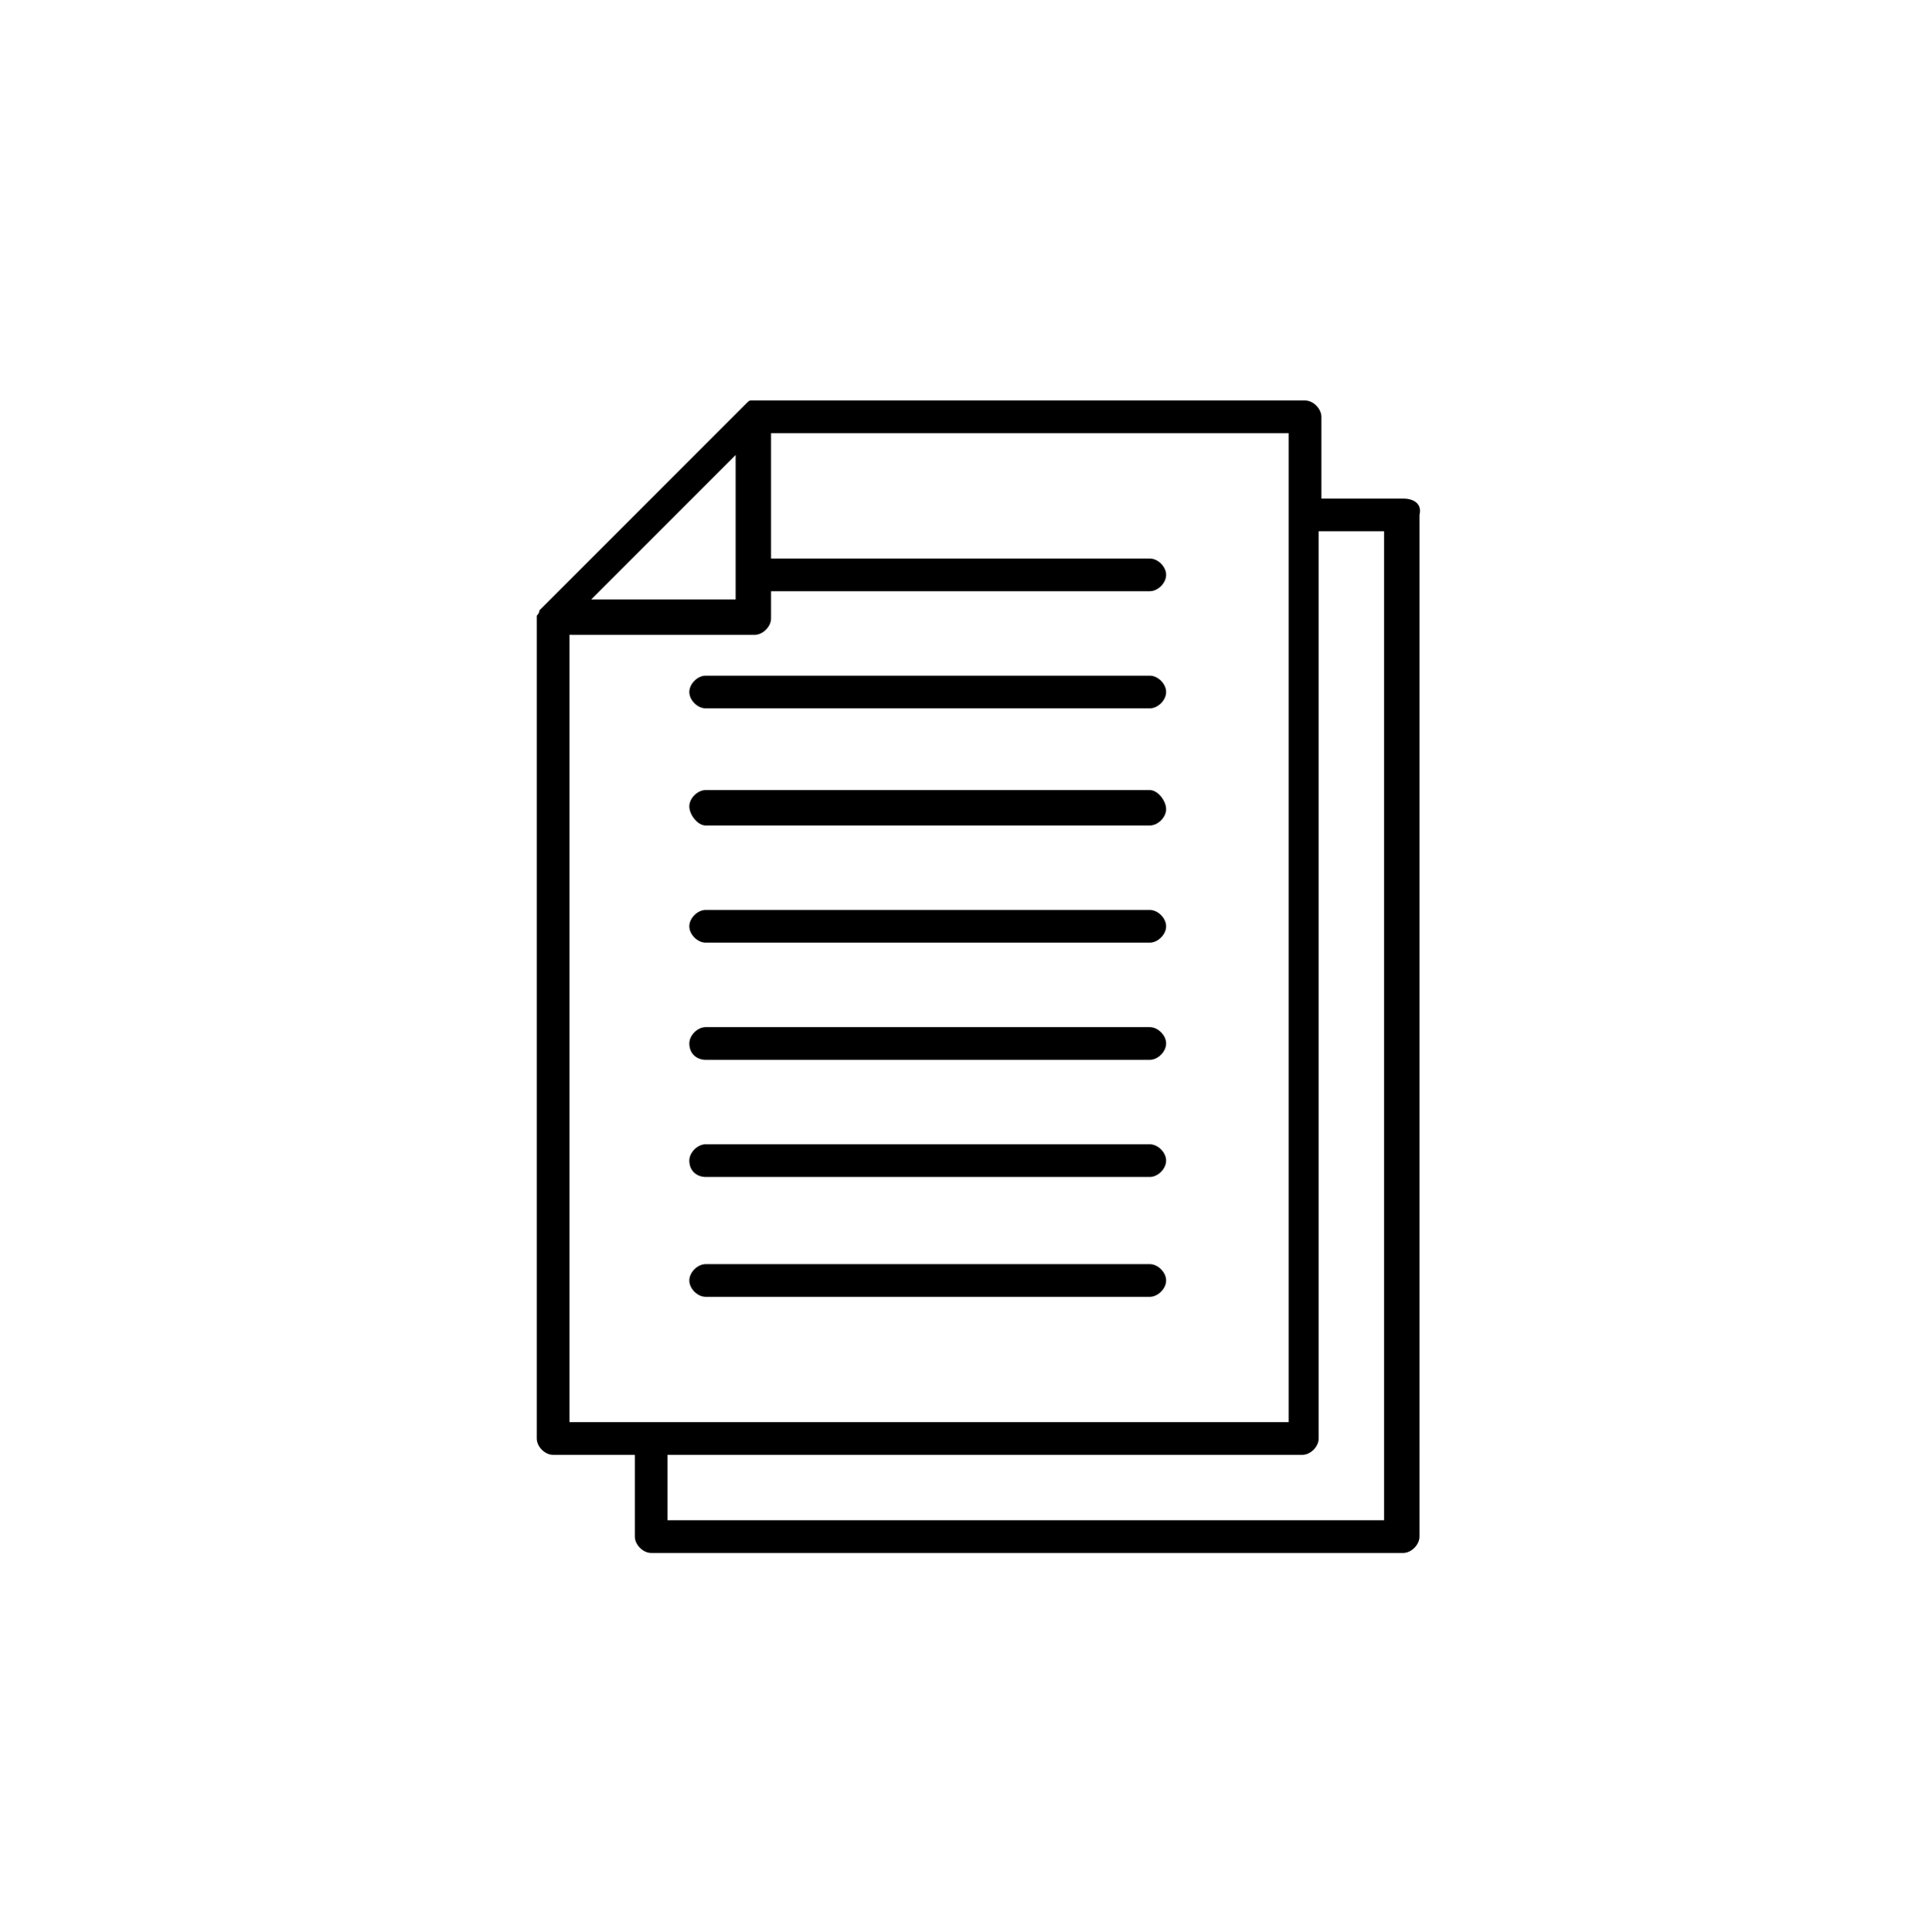
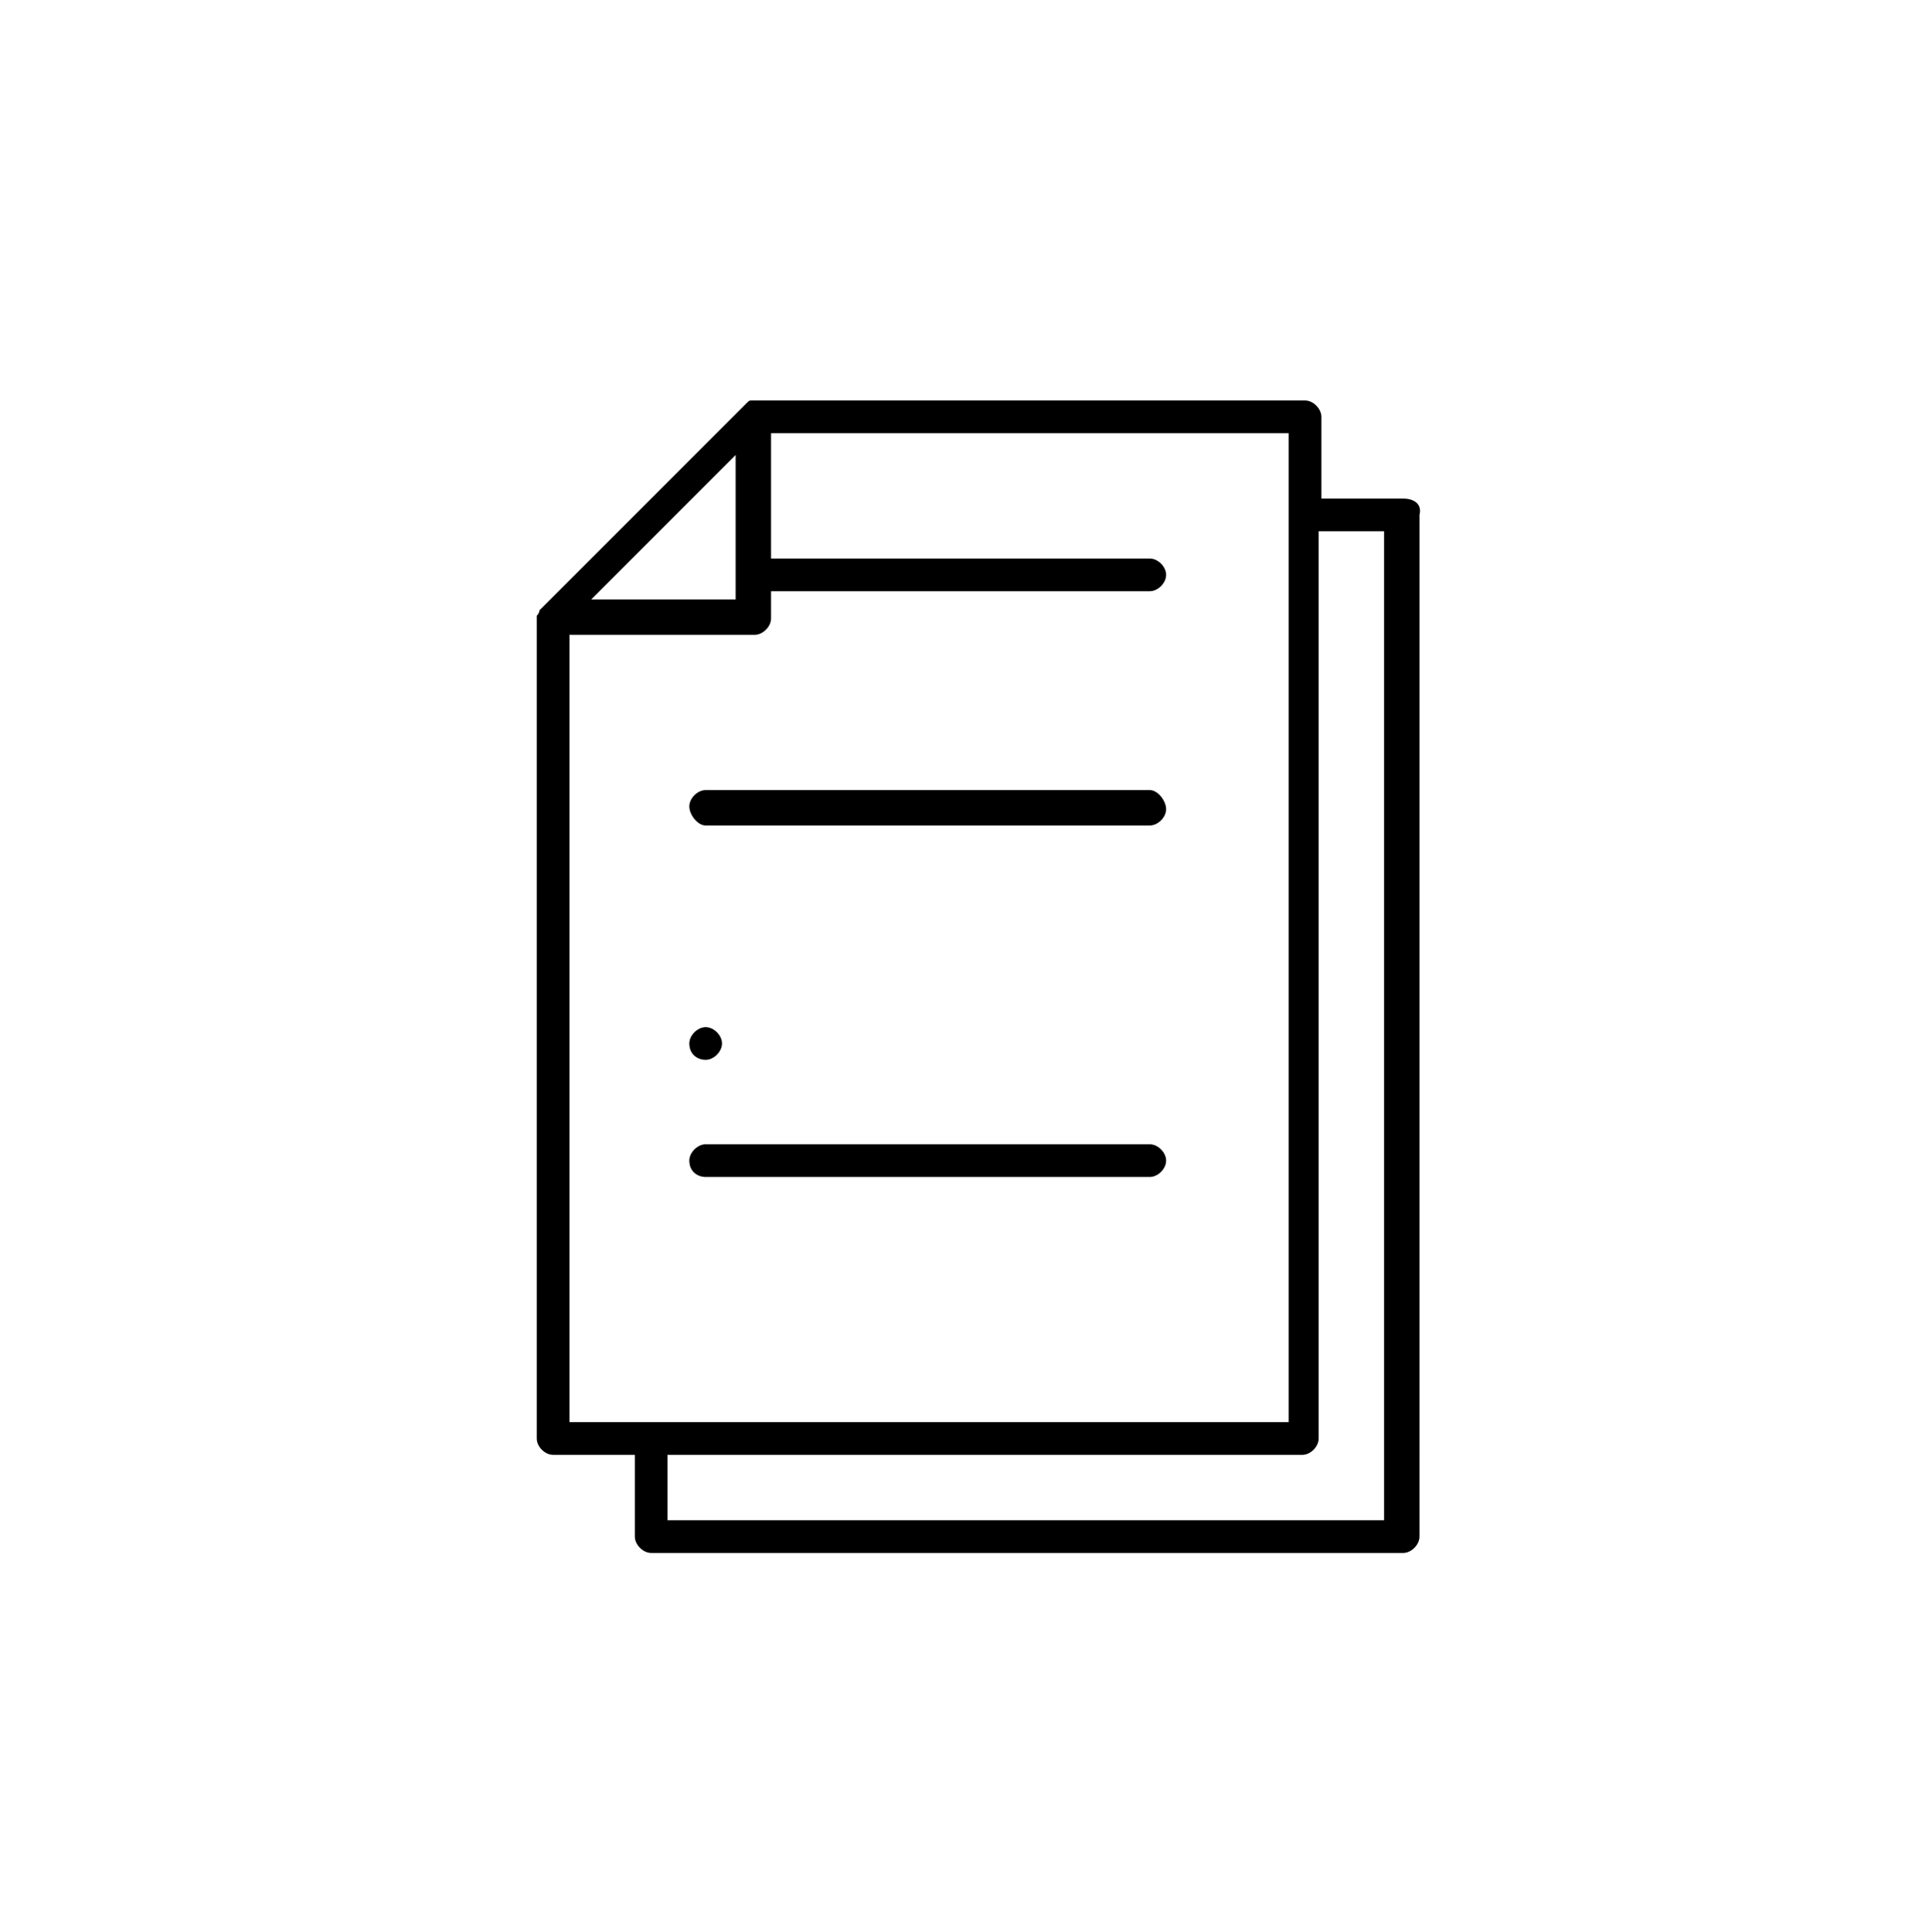
<svg xmlns="http://www.w3.org/2000/svg" version="1.1" id="Layer_1" x="0px" y="0px" viewBox="0 0 70.8 70.9" style="enable-background:new 0 0 70.8 70.9;" xml:space="preserve">
  <g>
    <path d="M51.5,18.3h-3v-3c0-0.3-0.3-0.6-0.6-0.6c0,0,0,0,0,0H27.7c0,0-0.1,0-0.1,0h0c-0.1,0-0.1,0-0.2,0.1c0,0,0,0,0,0   c0,0-0.1,0.1-0.1,0.1l-7.4,7.4c0,0-0.1,0.1-0.1,0.1c0,0,0,0,0,0c0,0,0,0.1-0.1,0.2v0c0,0,0,0.1,0,0.1v30.1c0,0.3,0.3,0.6,0.6,0.6h3   v3c0,0.3,0.3,0.6,0.6,0.6c0,0,0,0,0,0h27.6c0.3,0,0.6-0.3,0.6-0.6c0,0,0,0,0,0V18.9C52.2,18.5,51.9,18.3,51.5,18.3   C51.5,18.3,51.5,18.3,51.5,18.3z M27,16.7V22h-5.3L27,16.7z M20.9,23.3h6.8c0.3,0,0.6-0.3,0.6-0.6c0,0,0,0,0,0v-1h13.9   c0.3,0,0.6-0.3,0.6-0.6c0-0.3-0.3-0.6-0.6-0.6H28.3v-4.6h19v36.3H20.9V23.3z M50.9,55.8H24.5v-2.4h23.3c0.3,0,0.6-0.3,0.6-0.6   c0,0,0,0,0,0V19.5h2.4V55.8z" />
    <path d="M25.9,30.3h16.3c0.3,0,0.6-0.3,0.6-0.6S42.5,29,42.2,29H25.9c-0.3,0-0.6,0.3-0.6,0.6S25.6,30.3,25.9,30.3z" />
-     <path d="M25.9,34.6h16.3c0.3,0,0.6-0.3,0.6-0.6c0-0.3-0.3-0.6-0.6-0.6H25.9c-0.3,0-0.6,0.3-0.6,0.6C25.3,34.3,25.6,34.6,25.9,34.6z   " />
-     <path d="M25.9,38.9h16.3c0.3,0,0.6-0.3,0.6-0.6c0-0.3-0.3-0.6-0.6-0.6H25.9c-0.3,0-0.6,0.3-0.6,0.6C25.3,38.7,25.6,38.9,25.9,38.9z   " />
+     <path d="M25.9,38.9c0.3,0,0.6-0.3,0.6-0.6c0-0.3-0.3-0.6-0.6-0.6H25.9c-0.3,0-0.6,0.3-0.6,0.6C25.3,38.7,25.6,38.9,25.9,38.9z   " />
    <path d="M25.9,43.2h16.3c0.3,0,0.6-0.3,0.6-0.6c0-0.3-0.3-0.6-0.6-0.6H25.9c-0.3,0-0.6,0.3-0.6,0.6C25.3,43,25.6,43.2,25.9,43.2z" />
-     <path d="M25.9,47.6h16.3c0.3,0,0.6-0.3,0.6-0.6c0-0.3-0.3-0.6-0.6-0.6H25.9c-0.3,0-0.6,0.3-0.6,0.6C25.3,47.3,25.6,47.6,25.9,47.6z   " />
-     <path d="M25.9,26h16.3c0.3,0,0.6-0.3,0.6-0.6s-0.3-0.6-0.6-0.6H25.9c-0.3,0-0.6,0.3-0.6,0.6S25.6,26,25.9,26z" />
  </g>
</svg>